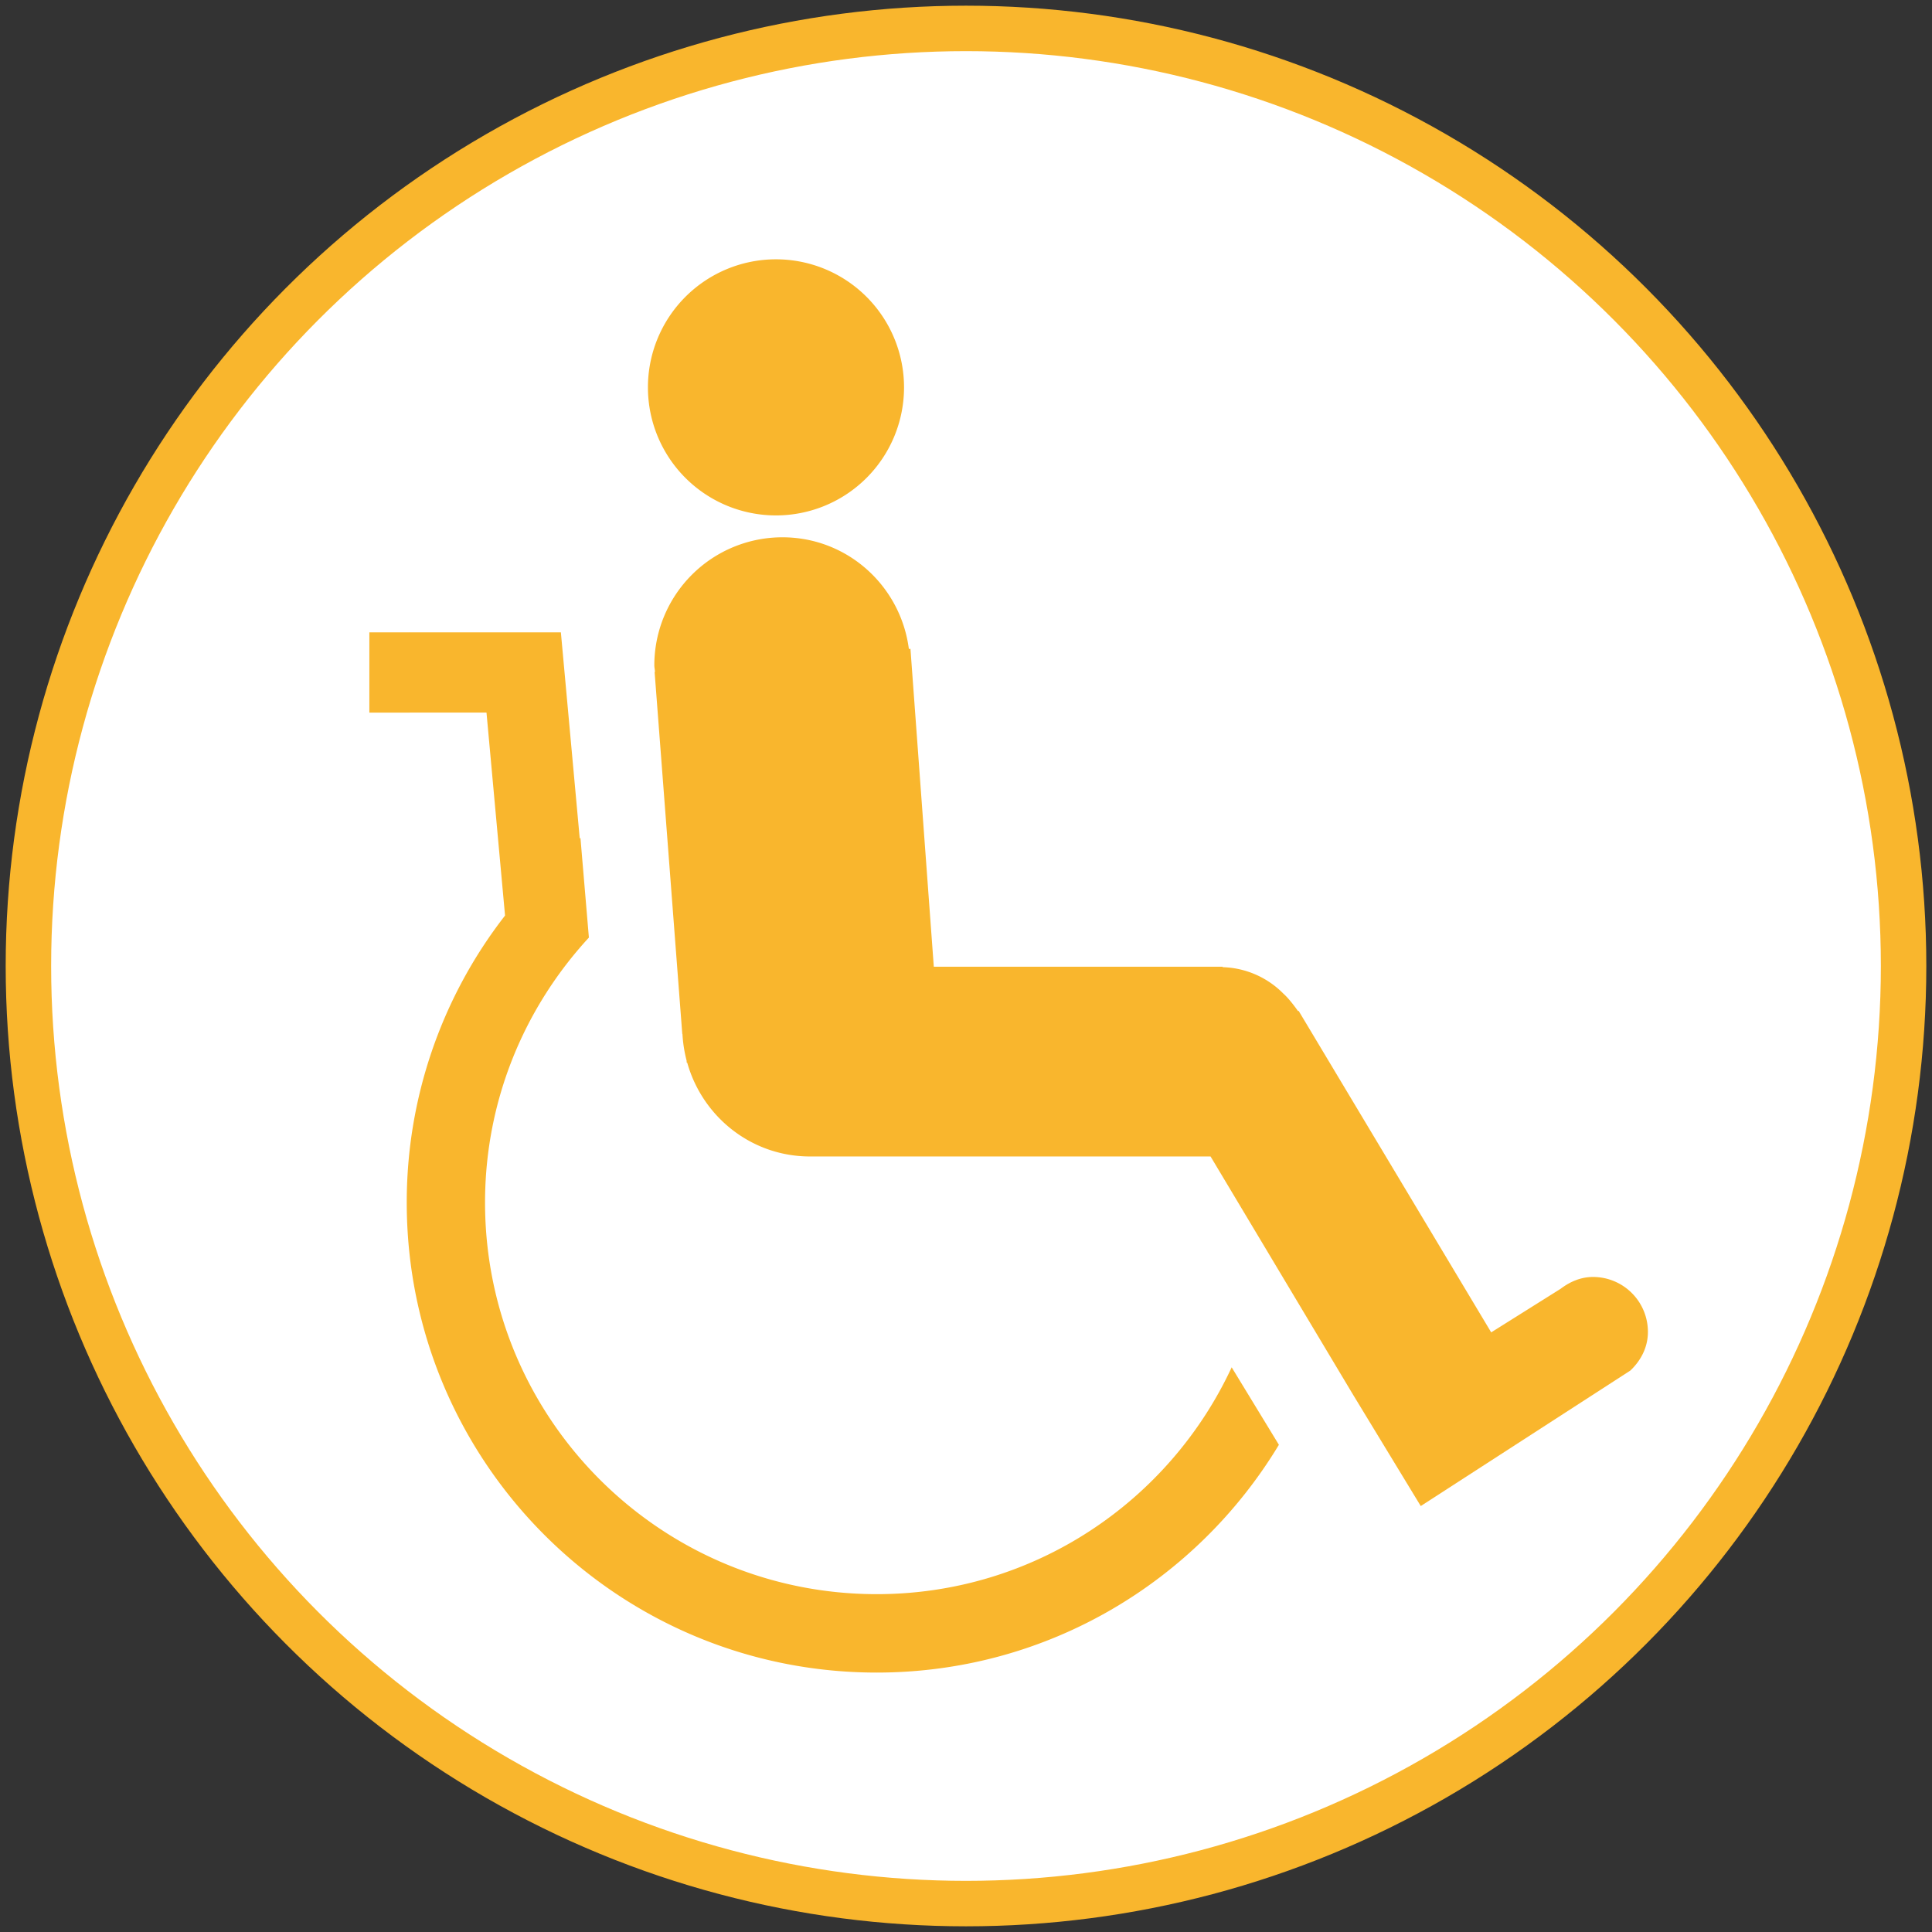
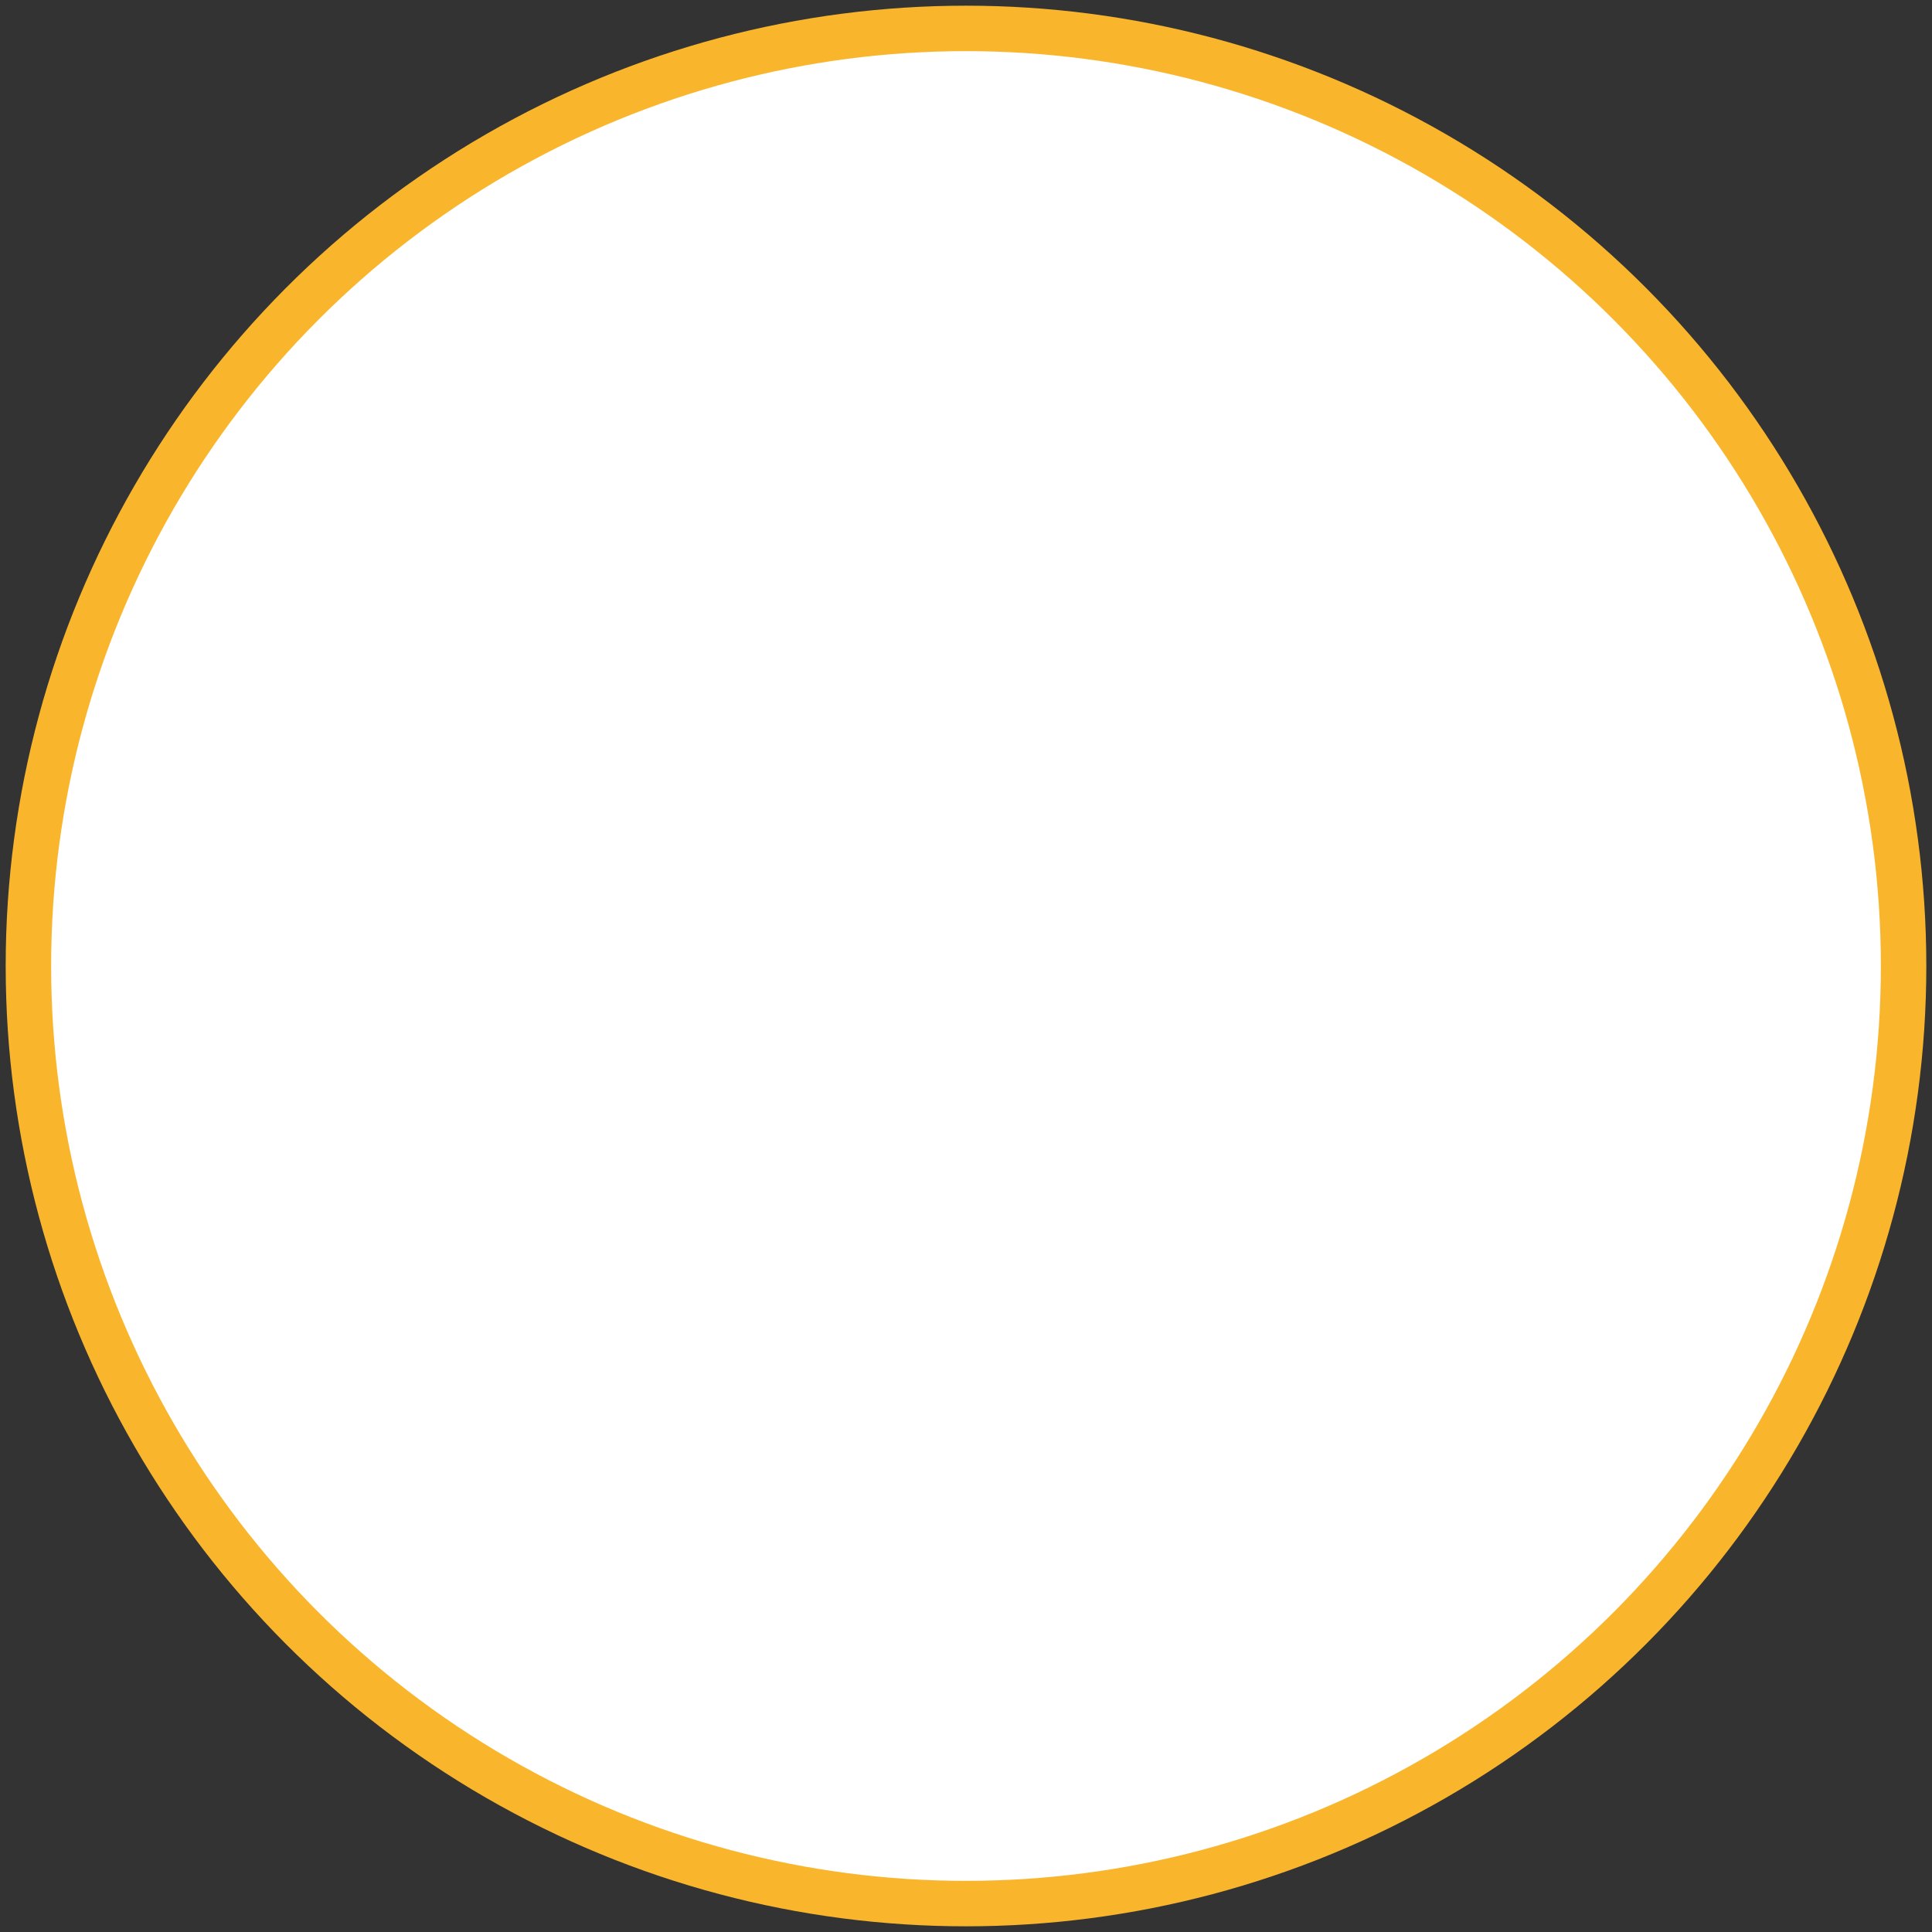
<svg xmlns="http://www.w3.org/2000/svg" width="68" height="68" fill="none">
  <rect width="100%" height="100%" fill="#333333" stroke="none" />
  <circle cx="34" cy="34" r="33" fill="#fff" stroke="#F9B62D" stroke-width="1.6" />
-   <path d="M27.312 18.141a4.507 4.507 0 100-9.014 4.507 4.507 0 000 9.014zm3.546 37.968c-7.614 0-13.786-6.168-13.786-13.785 0-3.6 1.392-6.866 3.651-9.32l.004-.005-.297-3.508c-.008.007-.018.015-.025.023l-.664-7.257h-5.317l-.01-.002-.01.002H13v2.825h1.424v-.002h2.699l.653 7.144a16.439 16.439 0 00-3.46 10.101c0 9.135 7.405 16.544 16.54 16.544 6.016 0 11.262-3.22 14.157-8.017l-1.662-2.727c-2.19 4.711-6.954 7.984-12.493 7.984z" fill="#F9B62D" />
-   <path d="M56.07 44.945c-.437 0-.819.172-1.141.416l-2.444 1.534-6.47-10.803-.309-.516-.019.013c-.319-.454-.514-.614-.514-.614a3.125 3.125 0 00-2.143-.934l.008-.015H32.867l-.822-11.19-.056.005c-.286-2.214-2.16-3.93-4.45-3.93a4.508 4.508 0 00-4.509 4.506c0 .081.021.155.023.235h-.013l.974 12.74h.006c.018.323.067.632.145.933l.006.08.017-.003c.533 1.9 2.256 3.302 4.323 3.302h14.097l5.003 8.364 2.395 3.94 7.378-4.77c.367-.349.617-.814.617-1.357a1.932 1.932 0 00-1.93-1.936z" fill="#F9B62D" />
</svg>